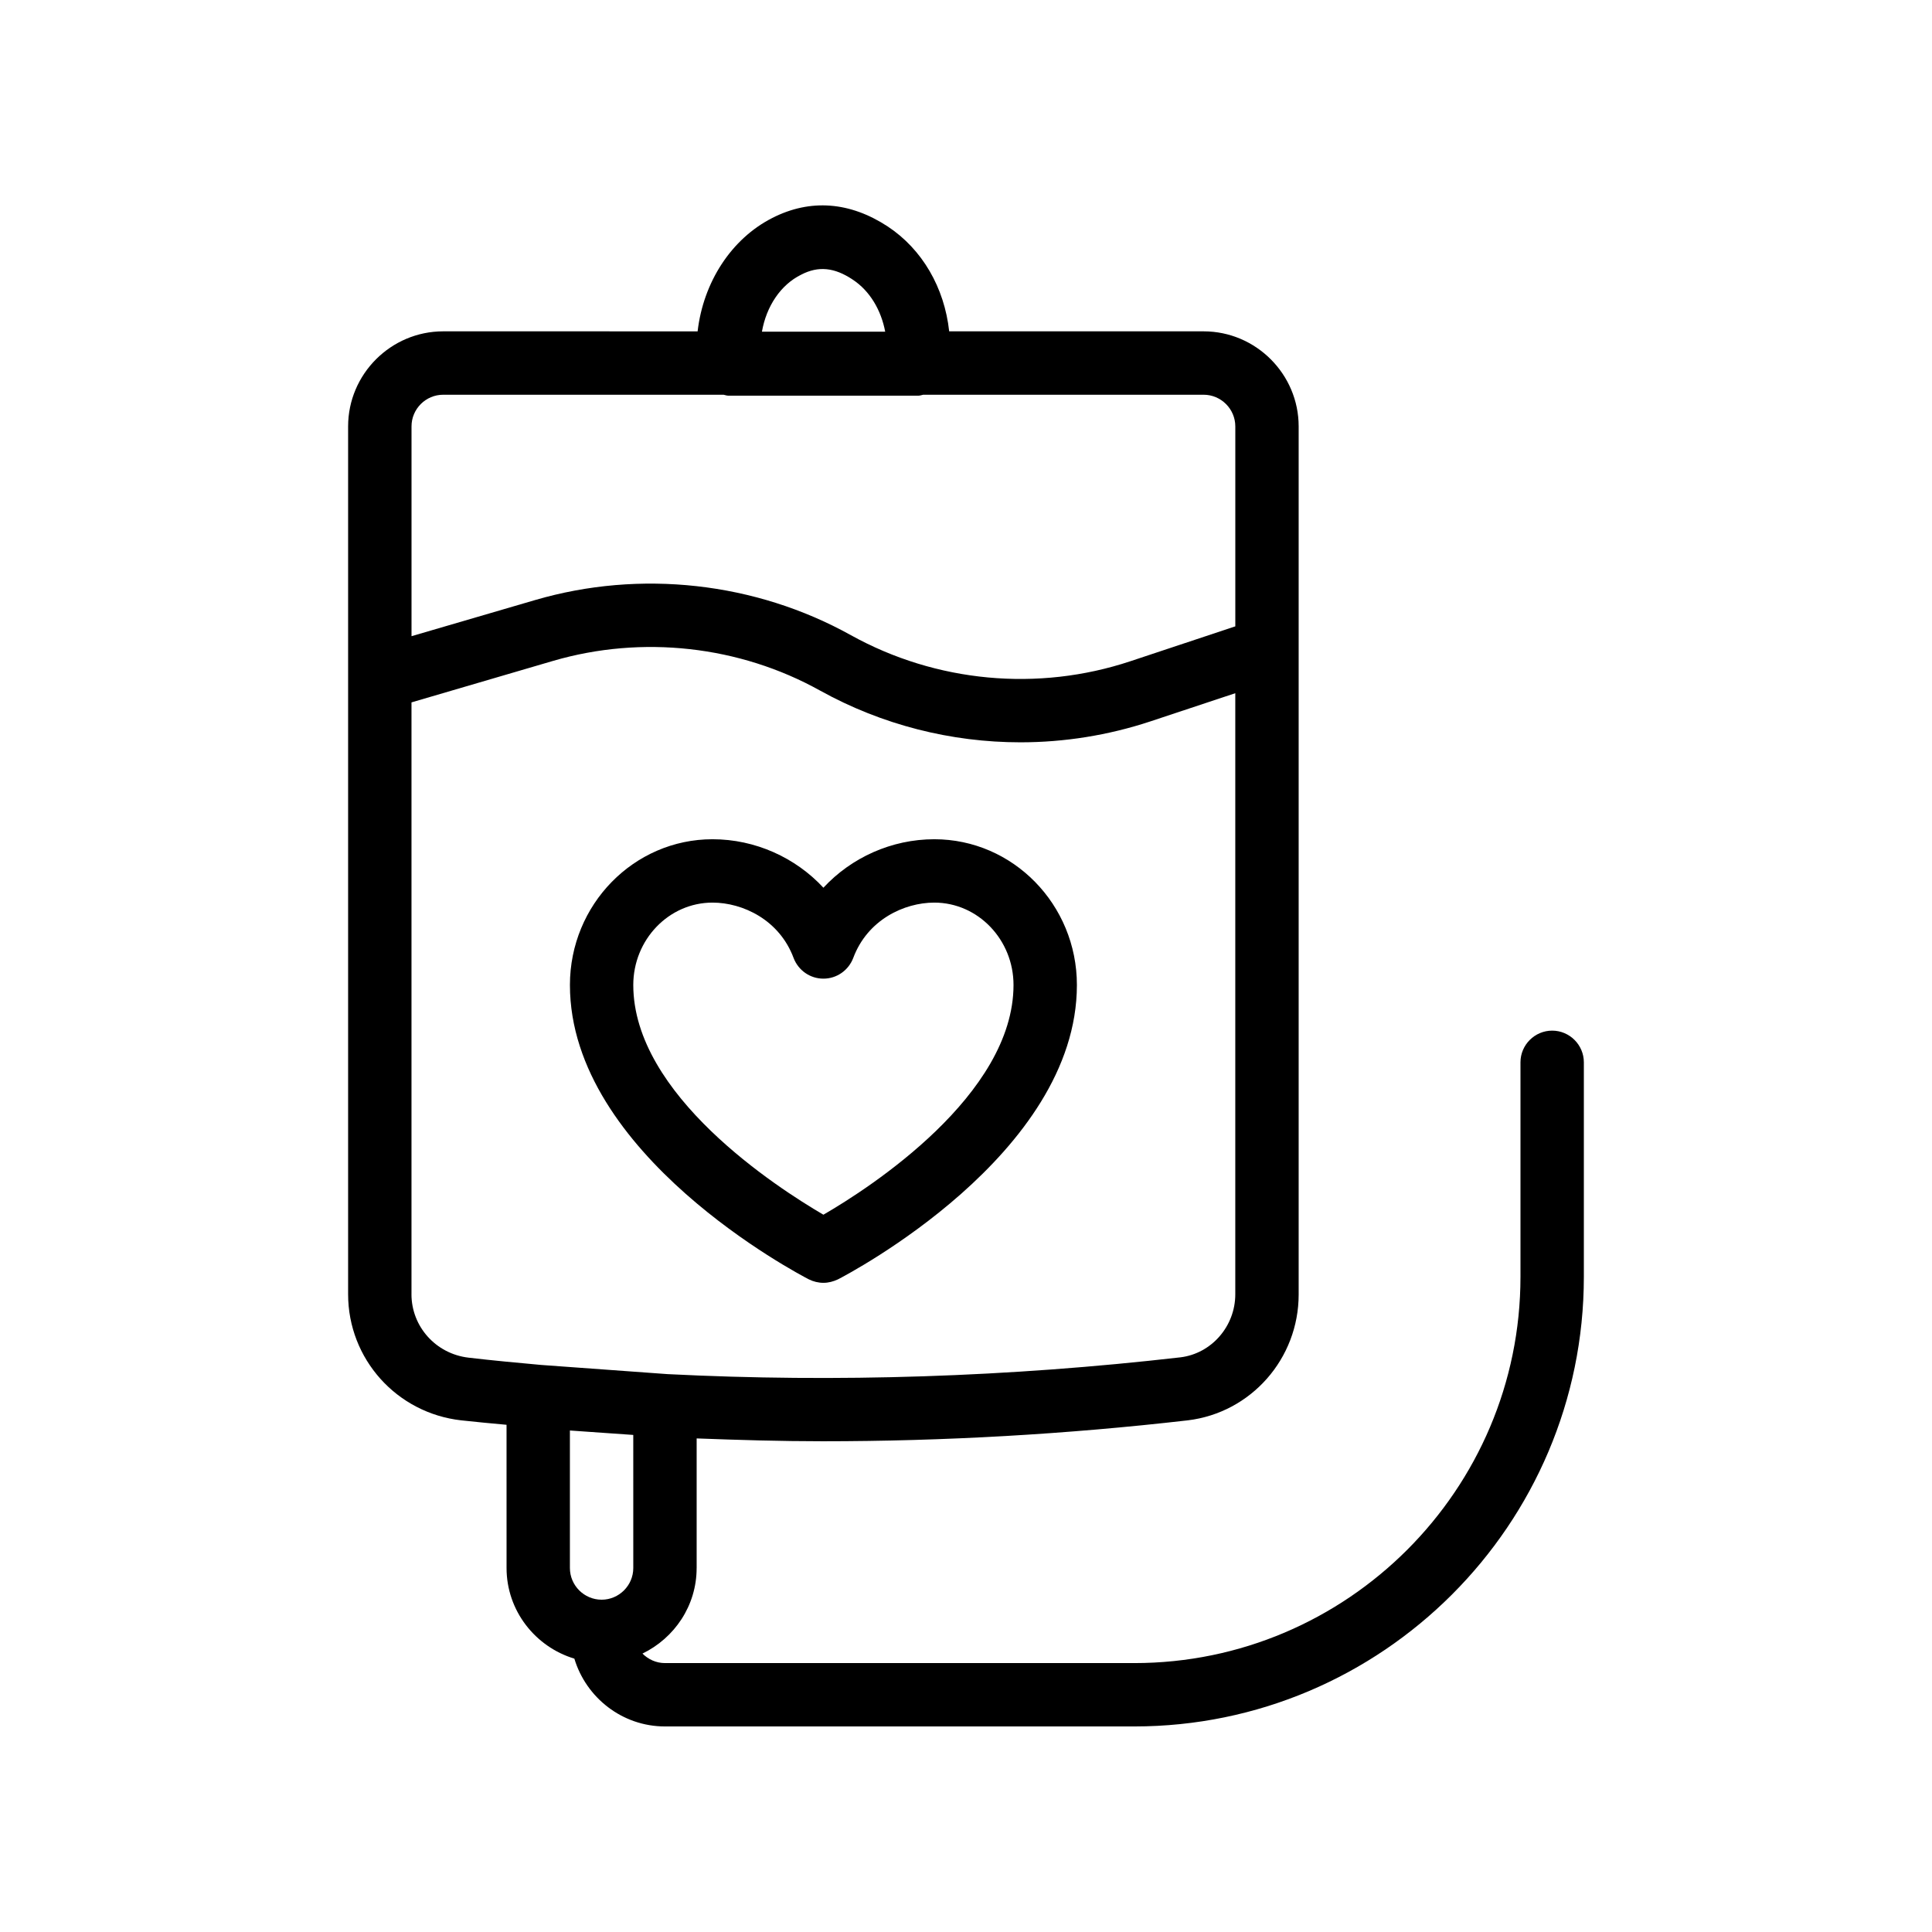
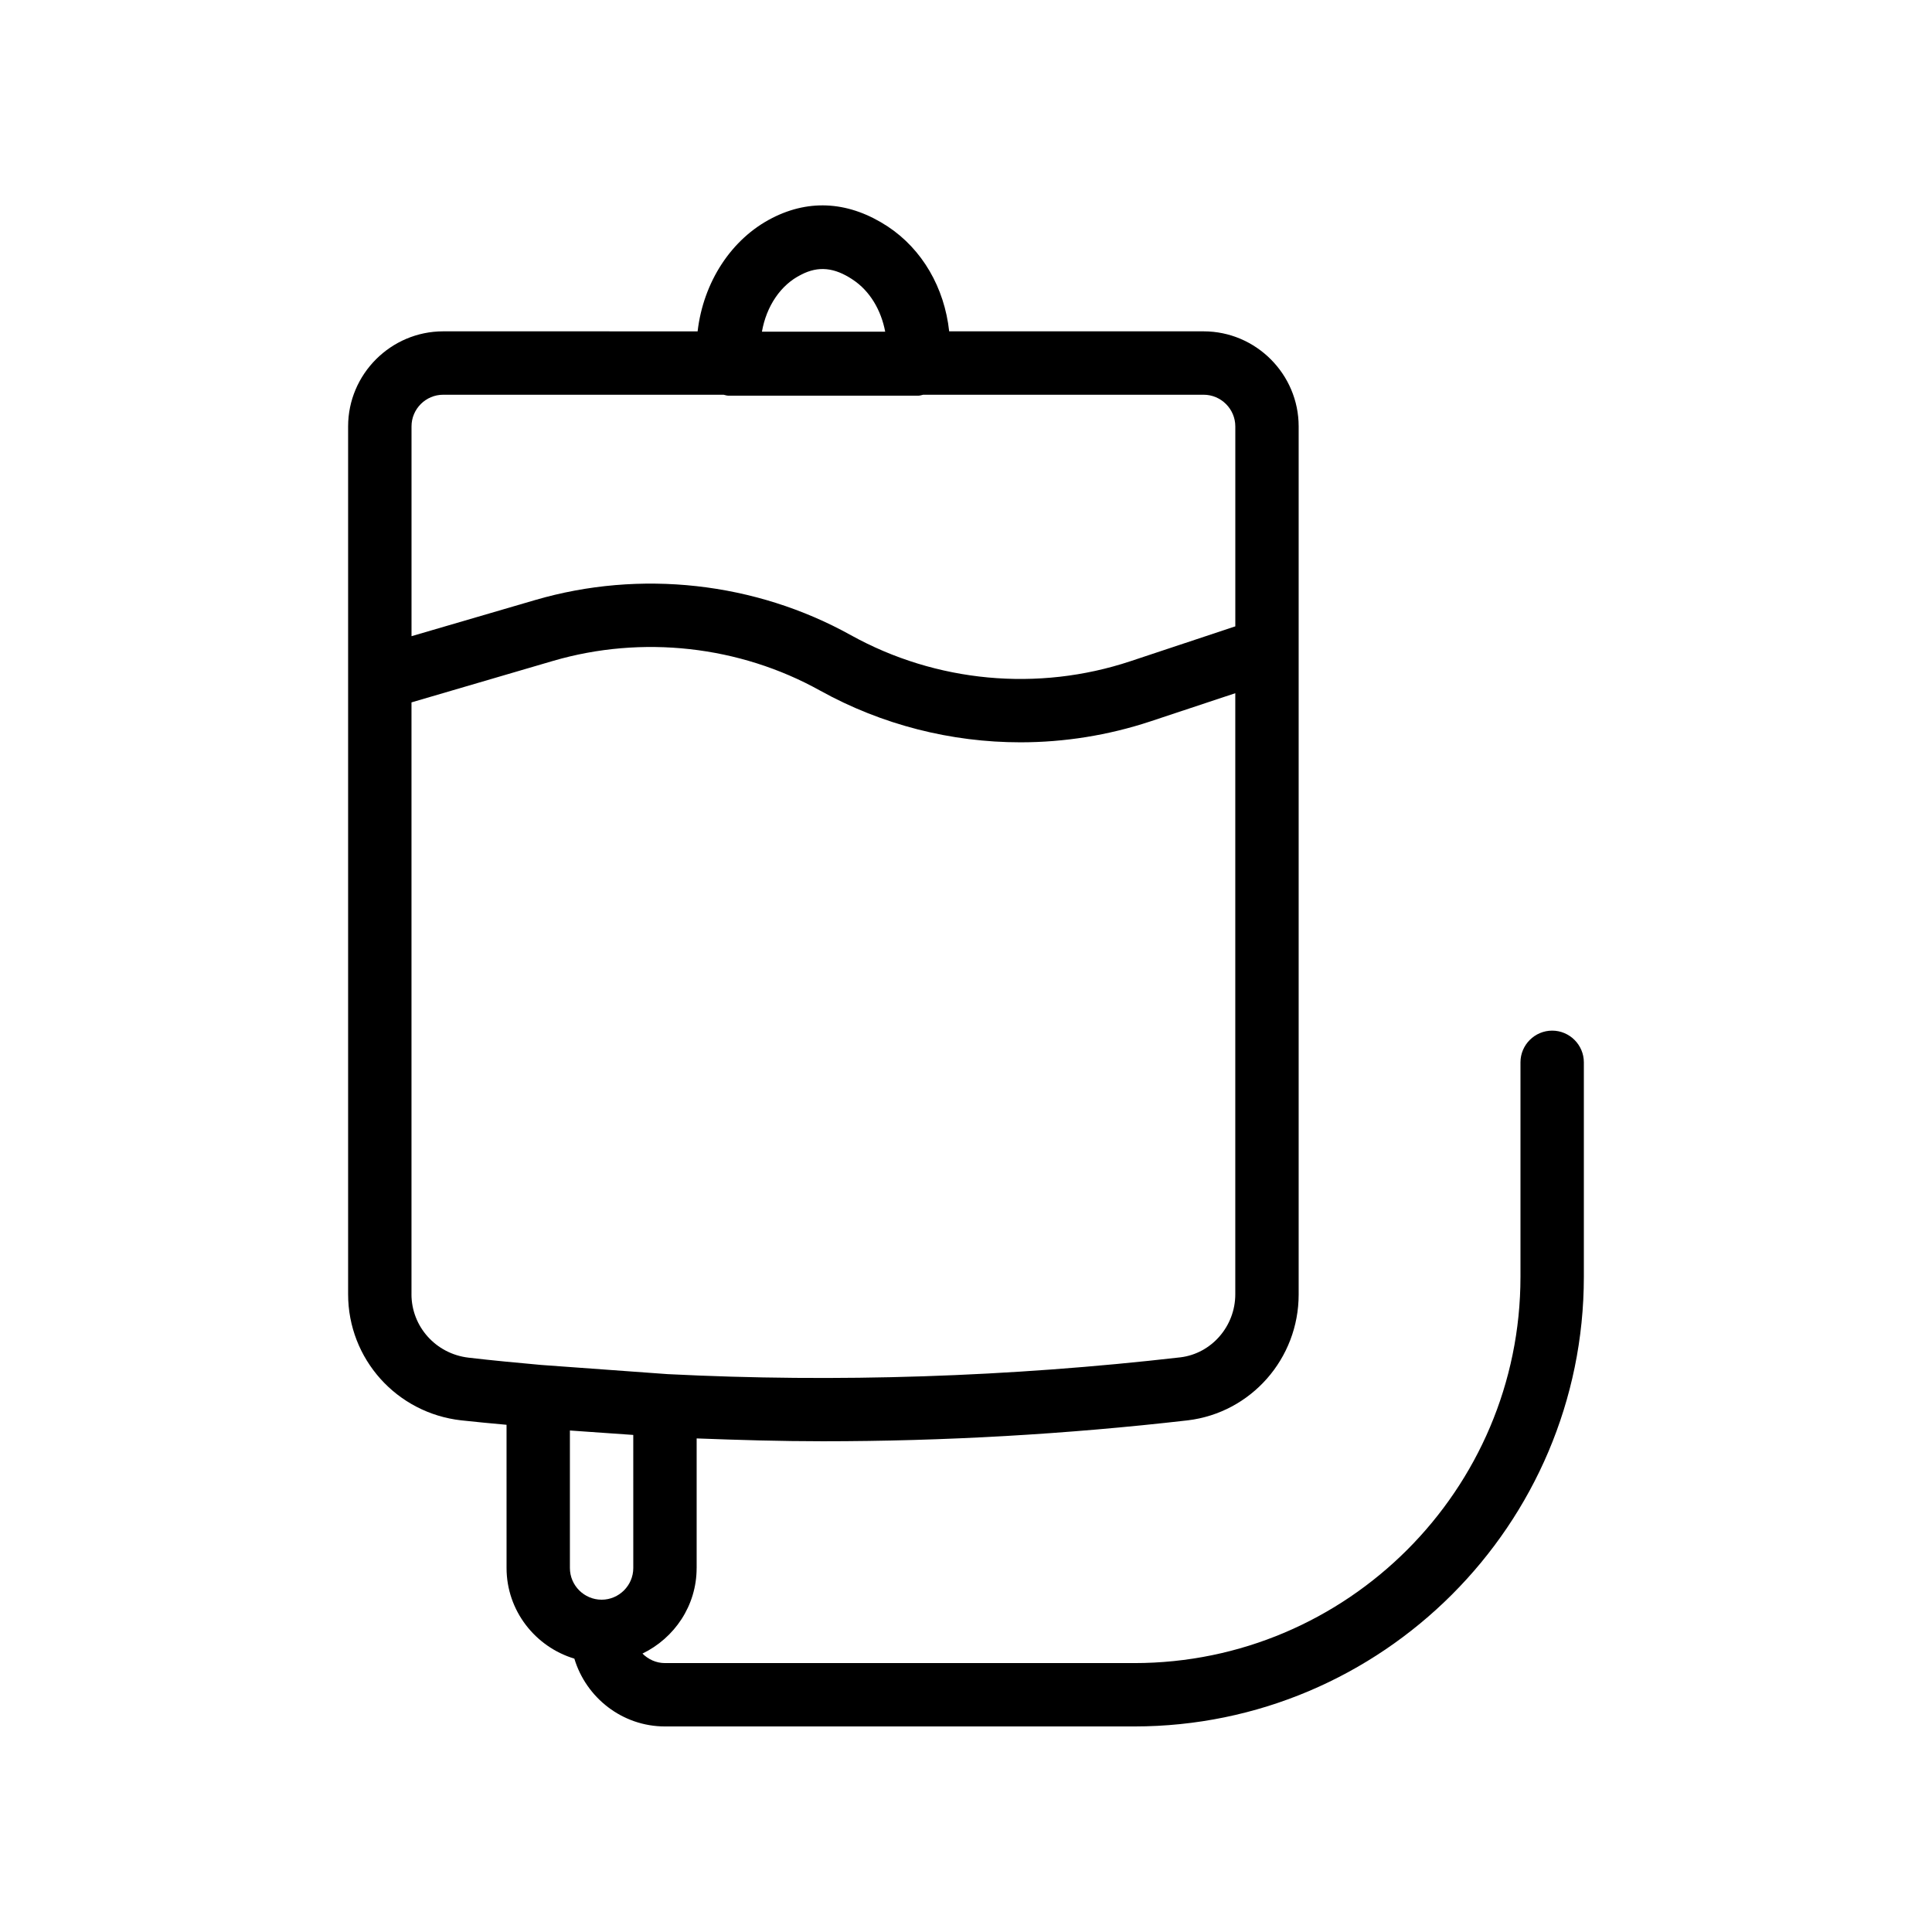
<svg xmlns="http://www.w3.org/2000/svg" fill="#000000" width="800px" height="800px" version="1.1" viewBox="144 144 512 512">
  <g>
-     <path d="m358.35 483.04c1.176 0.586 2.519 0.922 3.863 0.922s2.602-0.336 3.863-0.922c2.602-1.344 63.312-33.082 63.312-78.008 0-21.328-16.961-38.625-37.785-38.625-11.336 0-22 4.871-29.391 12.848-7.391-7.977-18.055-12.848-29.391-12.848-20.824 0-37.785 17.297-37.785 38.625 0 44.926 60.707 76.664 63.312 78.008zm-25.527-99.84c7.977 0 17.719 4.535 21.496 14.695 1.258 3.273 4.367 5.457 7.894 5.457s6.633-2.184 7.894-5.457c3.773-10.16 13.516-14.695 21.492-14.695 11.586 0 20.992 9.824 20.992 21.832 0 29.137-38.039 53.738-50.383 60.879-12.344-7.223-50.383-31.738-50.383-60.879 0.004-12.008 9.406-21.832 20.996-21.832z" />
    <path d="m328.62 559.54v-34.344c11.082 0.418 22.25 0.754 33.418 0.754 32.16 0 64.57-1.848 96.73-5.543 16.793-2.016 29.391-16.375 29.391-33.336v-230.07c0-13.855-11.336-25.191-25.191-25.191h-67.426c-1.258-11.586-7.137-21.746-16.289-27.793-9.992-6.551-20.488-7.391-30.562-2.266-10.914 5.543-18.305 17.047-19.816 30.062l-67.43-0.004c-13.855 0-25.191 11.336-25.191 25.191v229.99c0 17.129 12.848 31.488 29.977 33.418 4.031 0.418 8.062 0.84 12.008 1.176l0.004 37.957c0 11.336 7.641 20.906 17.969 24.016 3.106 10.328 12.68 17.969 24.016 17.969h124.36c65.664 0 119.15-53.488 119.15-119.15v-56.848c0-4.617-3.777-8.398-8.398-8.398-4.617 0-8.398 3.777-8.398 8.398v56.848c0 56.426-45.93 102.36-102.36 102.36h-124.36c-2.352 0-4.449-1.008-5.961-2.519 8.477-4.117 14.355-12.68 14.355-22.672zm-25.191 8.395c-4.617 0-8.398-3.777-8.398-8.398v-36.441l16.793 1.176 0.004 35.27c0 4.617-3.777 8.395-8.398 8.395zm52.902-351.15c4.535-2.352 8.816-1.93 13.688 1.344 4.449 2.938 7.473 7.977 8.566 13.77h-32.664c1.172-6.719 4.953-12.43 10.41-15.113zm-94.887 31.824h74.312c0.422 0.082 0.84 0.25 1.262 0.25h50.383c0.418 0 0.84-0.168 1.258-0.25h74.312c4.617 0 8.398 3.777 8.398 8.398v52.984l-27.793 9.238c-24.52 8.145-51.473 5.625-74.059-6.887-25.359-14.105-55.84-17.465-83.715-9.32l-32.746 9.574v-55.586c-0.008-4.625 3.769-8.402 8.387-8.402zm-8.395 238.38v-156.85l37.535-11c23.594-6.887 49.375-4.031 70.785 7.894 16.375 9.07 34.68 13.688 53.066 13.688 11.586 0 23.258-1.848 34.426-5.543l22.504-7.473v159.29c0 8.48-6.297 15.703-14.527 16.711-45.344 5.207-91.105 6.719-135.95 4.449l-33.504-2.434c-6.383-0.586-12.848-1.176-19.23-1.93-8.645-1.012-15.109-8.234-15.109-16.801z" />
  </g>
</svg>